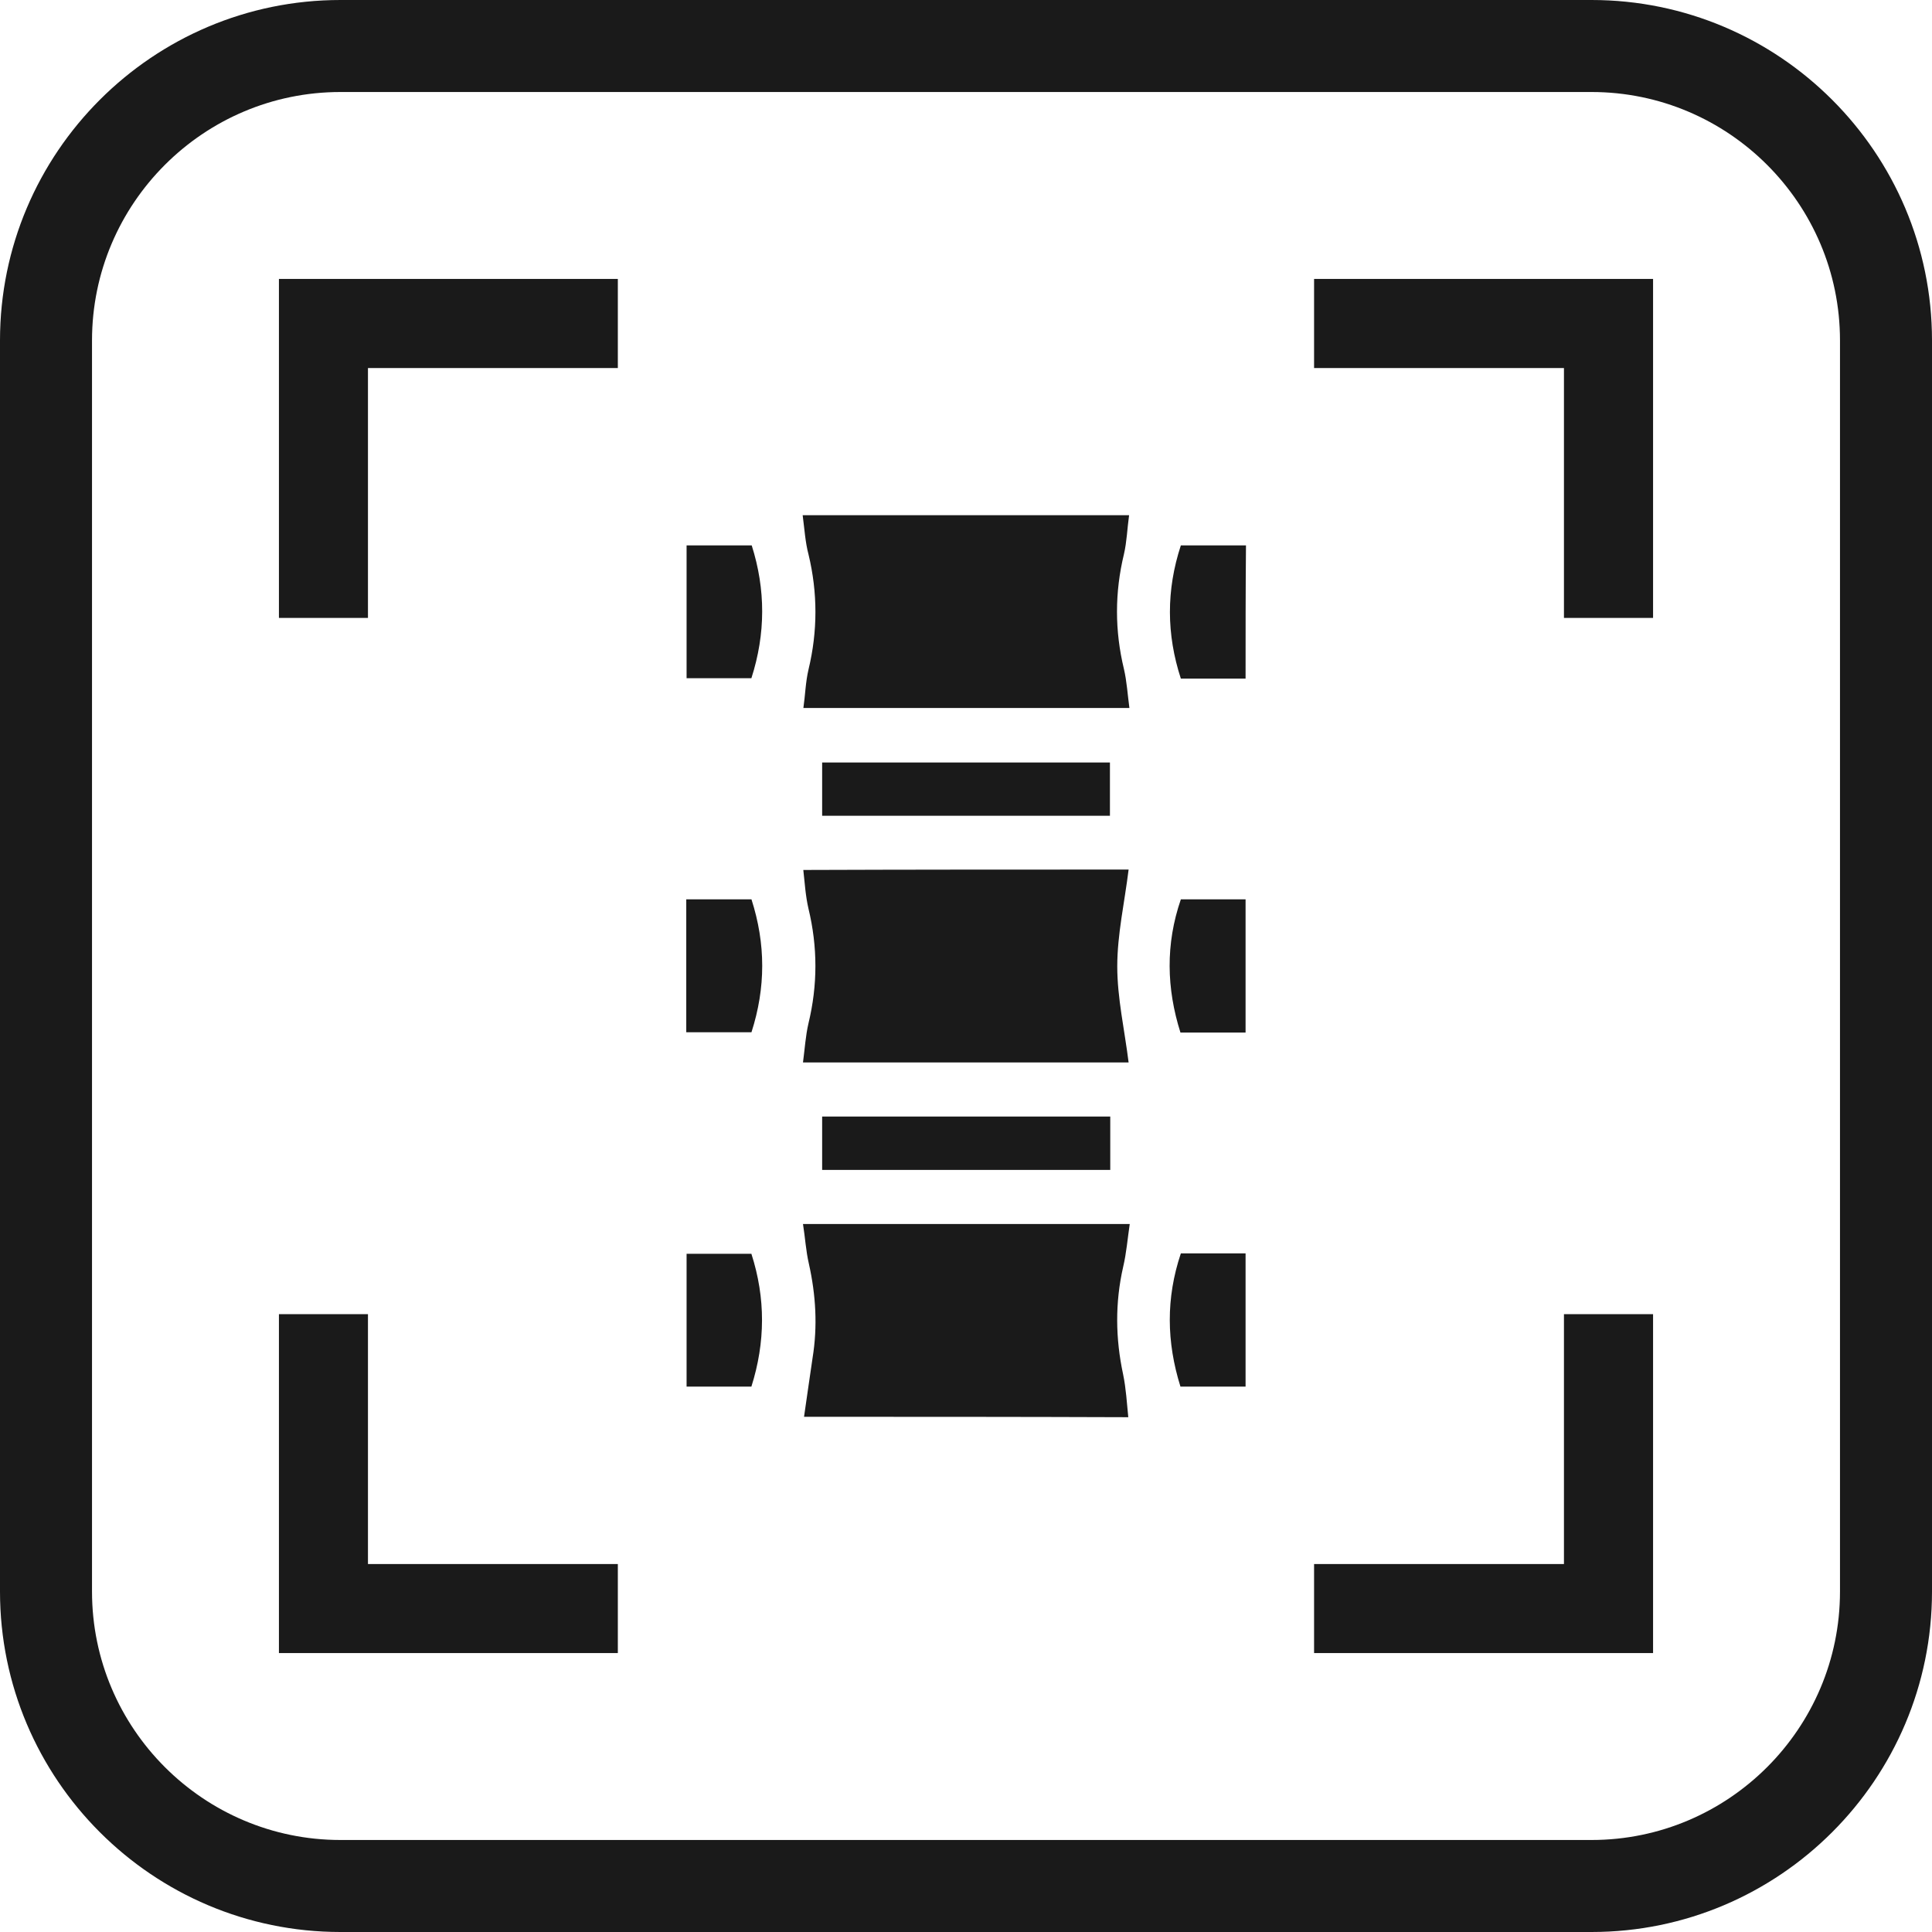
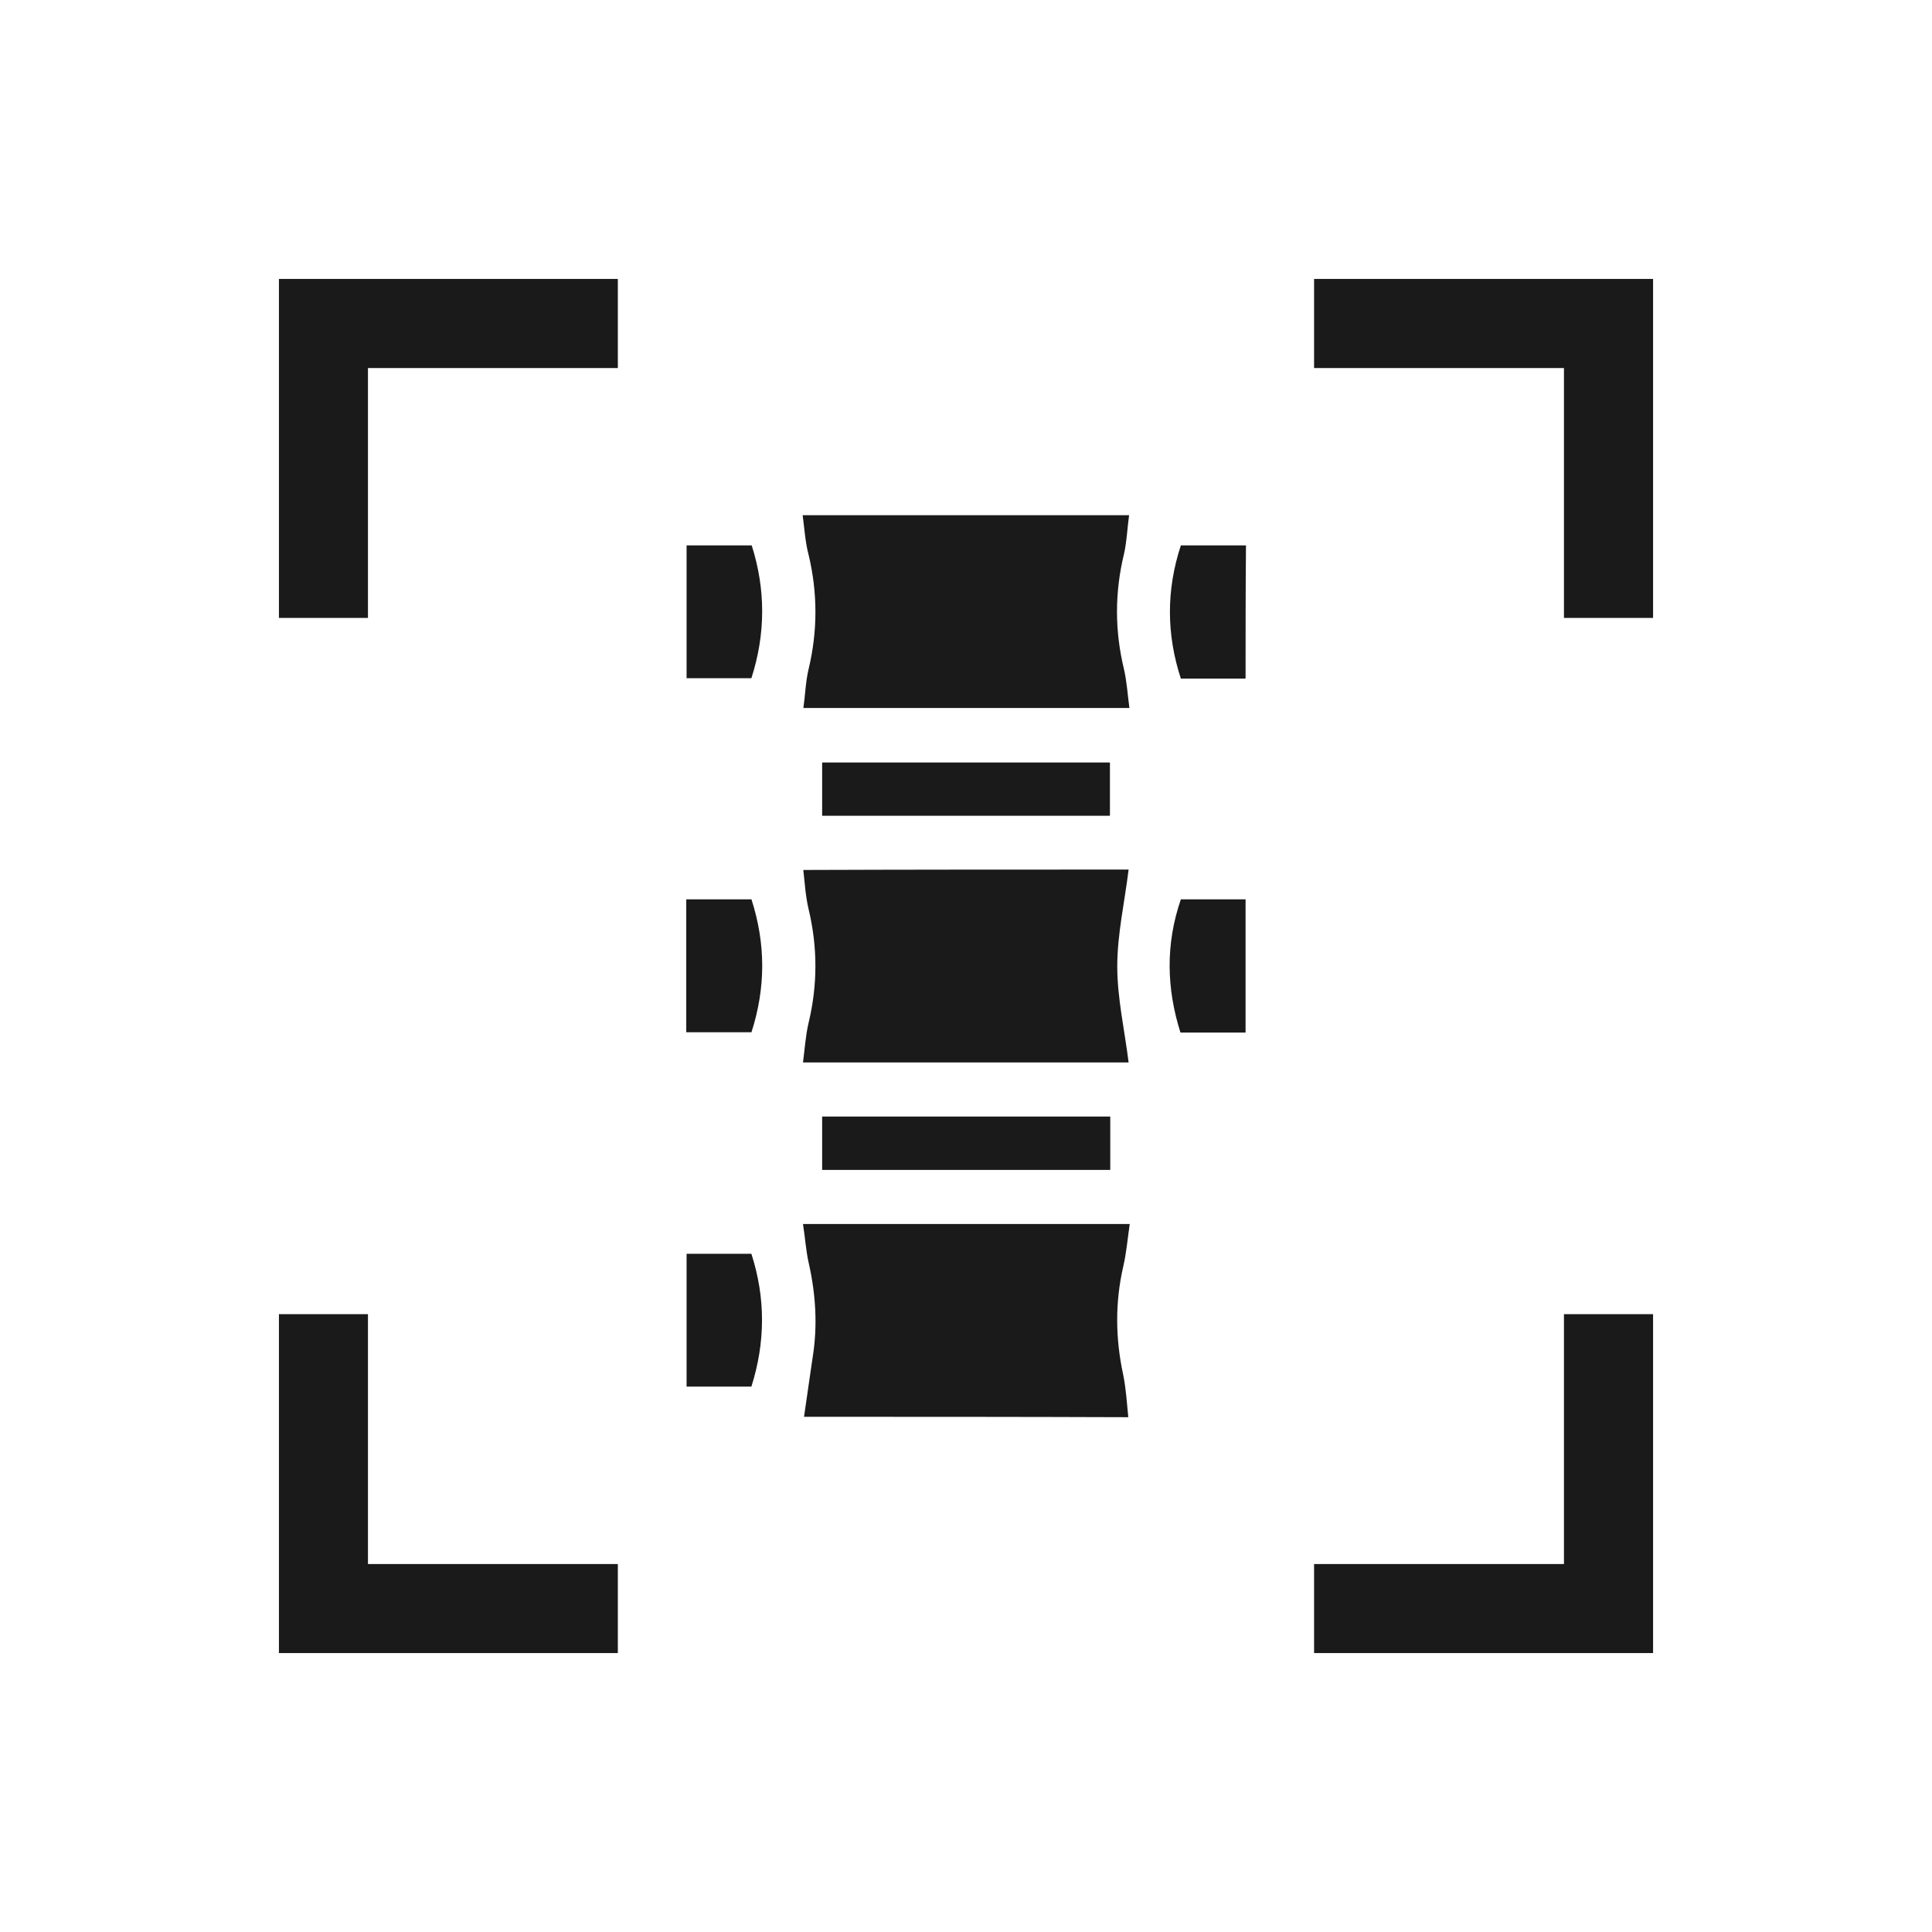
<svg xmlns="http://www.w3.org/2000/svg" width="24" height="24" viewBox="0 0 24 24" fill="none">
  <g id="Frame" clip-path="url(#clip0_5114_5359)">
    <g id="Group">
-       <path id="Vector" d="M19.771 0H4.229C1.897 0 0 1.897 0 4.229V19.771C0 22.103 1.897 24 4.229 24H19.771C22.103 24 24 22.103 24 19.771V4.229C24 1.897 22.103 0 19.771 0ZM19.771 22.857H4.229C2.528 22.857 1.143 21.472 1.143 19.771V4.229C1.143 2.528 2.528 1.143 4.229 1.143H19.771C21.472 1.143 22.857 2.528 22.857 4.229V19.771C22.857 21.472 21.472 22.857 19.771 22.857Z" fill="#1A1A1A" />
      <g id="Group_2">
        <path id="Vector_2" d="M19.428 19.429H16.324V20.535H20.535V16.325H19.428V19.429Z" fill="#1A1A1A" />
        <path id="Vector_3" d="M4.571 16.325H3.465V20.535H7.675V19.429H4.571V16.325Z" fill="#1A1A1A" />
        <path id="Vector_4" d="M3.465 7.676H4.571V4.572H7.675V3.465H3.465V7.676Z" fill="#1A1A1A" />
        <path id="Vector_5" d="M16.324 3.465V4.572H19.428V7.676H20.535V3.465H16.324Z" fill="#1A1A1A" />
      </g>
      <g id="Group_3">
        <path id="Vector_6" d="M9.988 17.6C10.025 17.353 10.057 17.111 10.094 16.869C10.158 16.475 10.135 16.087 10.048 15.698C10.011 15.538 10.002 15.374 9.975 15.205C11.332 15.205 12.667 15.205 14.034 15.205C14.007 15.387 13.993 15.566 13.952 15.739C13.851 16.183 13.856 16.626 13.952 17.074C13.988 17.248 13.998 17.426 14.016 17.605C12.672 17.6 11.328 17.6 9.988 17.6Z" fill="#1A1A1A" />
        <path id="Vector_7" d="M9.971 6.4C11.333 6.4 12.663 6.4 14.026 6.4C14.003 6.564 13.998 6.729 13.962 6.884C13.847 7.36 13.847 7.835 13.962 8.311C13.998 8.466 14.007 8.626 14.03 8.795C12.677 8.795 11.338 8.795 9.98 8.795C10.003 8.635 10.007 8.471 10.044 8.315C10.158 7.84 10.158 7.364 10.044 6.889C10.003 6.734 9.994 6.574 9.971 6.4Z" fill="#1A1A1A" />
        <path id="Vector_8" d="M14.02 10.802C13.97 11.209 13.879 11.607 13.879 12.005C13.879 12.398 13.97 12.795 14.02 13.198C12.672 13.198 11.332 13.198 9.975 13.198C9.997 13.033 10.007 12.868 10.043 12.713C10.158 12.238 10.158 11.762 10.043 11.287C10.007 11.131 9.997 10.971 9.979 10.807C11.332 10.802 12.667 10.802 14.02 10.802Z" fill="#1A1A1A" />
        <path id="Vector_9" d="M13.788 10.134C12.595 10.134 11.406 10.134 10.213 10.134C10.213 9.915 10.213 9.696 10.213 9.472C11.402 9.472 12.59 9.472 13.788 9.472C13.788 9.682 13.788 9.906 13.788 10.134Z" fill="#1A1A1A" />
        <path id="Vector_10" d="M10.213 14.533C10.213 14.309 10.213 14.094 10.213 13.87C11.402 13.87 12.595 13.87 13.792 13.87C13.792 14.089 13.792 14.309 13.792 14.533C12.599 14.533 11.411 14.533 10.213 14.533Z" fill="#1A1A1A" />
        <path id="Vector_11" d="M9.334 8.425C9.078 8.425 8.808 8.425 8.529 8.425C8.529 7.877 8.529 7.333 8.529 6.775C8.794 6.775 9.064 6.775 9.338 6.775C9.512 7.323 9.512 7.872 9.334 8.425Z" fill="#1A1A1A" />
        <path id="Vector_12" d="M15.473 8.43C15.194 8.43 14.929 8.43 14.669 8.43C14.49 7.881 14.486 7.333 14.669 6.775C14.925 6.775 15.199 6.775 15.478 6.775C15.473 7.323 15.473 7.872 15.473 8.43Z" fill="#1A1A1A" />
        <path id="Vector_13" d="M9.335 11.172C9.513 11.726 9.513 12.27 9.335 12.823C9.079 12.823 8.804 12.823 8.525 12.823C8.525 12.274 8.525 11.726 8.525 11.172C8.8 11.172 9.069 11.172 9.335 11.172Z" fill="#1A1A1A" />
        <path id="Vector_14" d="M15.473 12.827C15.194 12.827 14.929 12.827 14.664 12.827C14.491 12.279 14.477 11.73 14.669 11.172C14.925 11.172 15.194 11.172 15.473 11.172C15.473 11.721 15.473 12.27 15.473 12.827Z" fill="#1A1A1A" />
        <path id="Vector_15" d="M9.334 15.575C9.512 16.128 9.508 16.676 9.334 17.225C9.073 17.225 8.804 17.225 8.529 17.225C8.529 16.676 8.529 16.128 8.529 15.575C8.794 15.575 9.069 15.575 9.334 15.575Z" fill="#1A1A1A" />
-         <path id="Vector_16" d="M14.669 15.57C14.93 15.57 15.195 15.57 15.473 15.57C15.473 16.123 15.473 16.668 15.473 17.225C15.204 17.225 14.93 17.225 14.664 17.225C14.491 16.672 14.482 16.128 14.669 15.57Z" fill="#1A1A1A" />
      </g>
    </g>
  </g>
  <defs>
    <clipPath id="clip0_5114_5359">
      <rect width="24" height="24" fill="white" />
    </clipPath>
  </defs>
</svg>